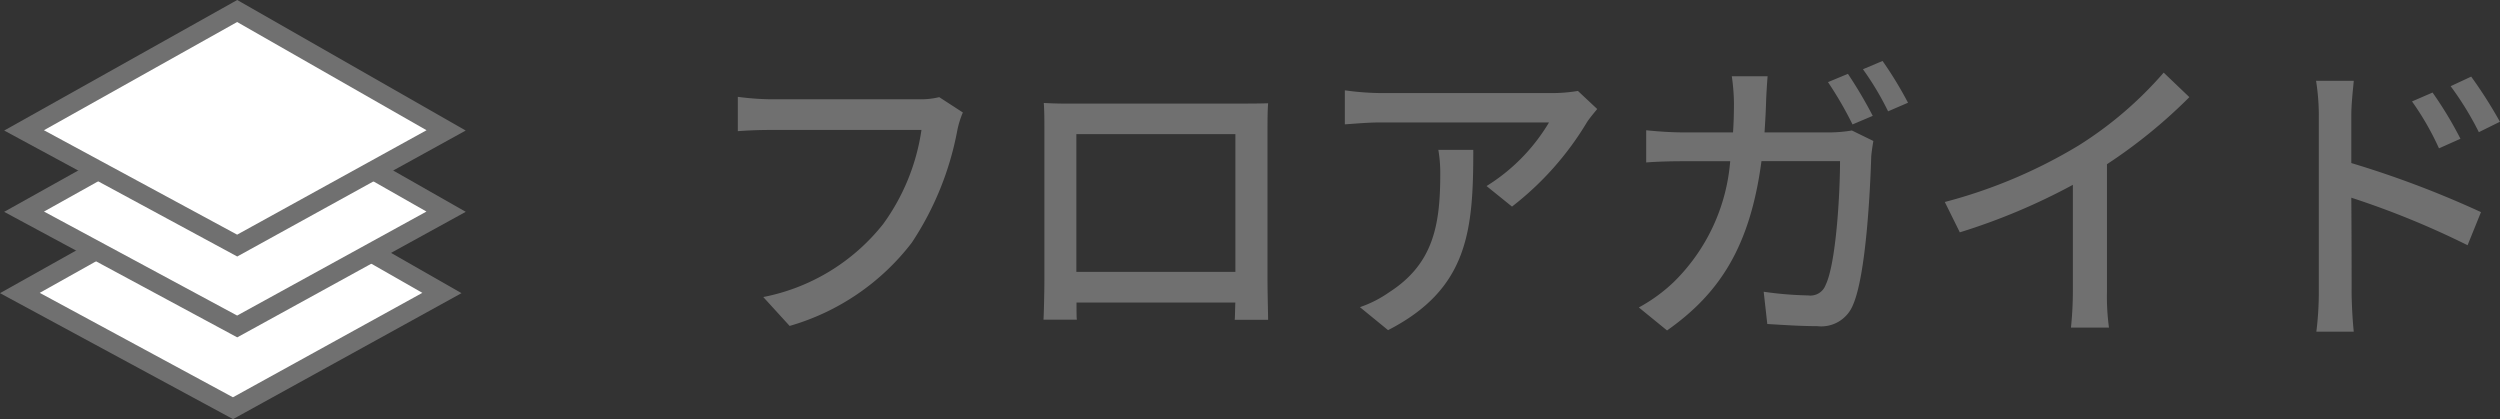
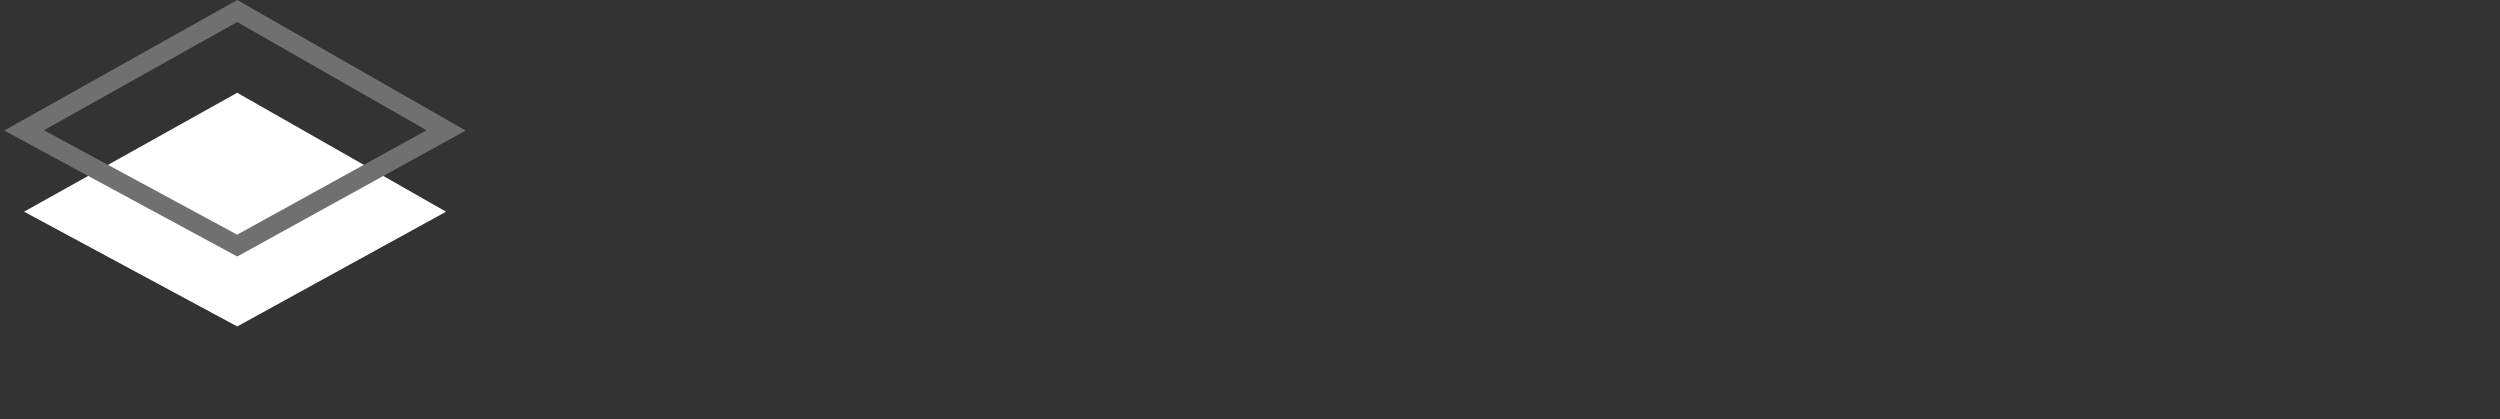
<svg xmlns="http://www.w3.org/2000/svg" width="130.475" height="21.875" viewBox="0 0 130.475 21.875">
  <rect x="0" y="0" width="130.475" height="21.875" fill="#333333" stroke="none" />
  <g transform="translate(-1070.717 -5737.49)">
-     <path d="M13.968-10.64l-1.232-.8a4.077,4.077,0,0,1-1.024.112H3.952a14.349,14.349,0,0,1-1.728-.128v1.792c.4-.032,1.04-.064,1.728-.064h7.856a11.049,11.049,0,0,1-2,4.912A10.555,10.555,0,0,1,3.552-1.008L4.928.5A12.33,12.33,0,0,0,11.3-3.84,15.862,15.862,0,0,0,13.68-9.712,4.862,4.862,0,0,1,13.968-10.64Zm4.224-.5c.032.416.032.976.032,1.392v7.856c0,.64-.032,1.92-.048,2.064H19.92C19.9.1,19.9-.288,19.9-.72h8.288c-.016.448-.016.816-.032.9H29.9c0-.128-.032-1.5-.032-2.064V-9.744c0-.448,0-.944.032-1.376-.528.016-1.1.016-1.472.016H19.744C19.344-11.1,18.832-11.1,18.192-11.136Zm1.7,1.632h8.3V-2.32h-8.3Zm27.184-1.312-1.008-.944a8.233,8.233,0,0,1-1.328.112H35.792a14.338,14.338,0,0,1-1.888-.144v1.776c.688-.048,1.248-.1,1.888-.1H44.56A9.8,9.8,0,0,1,41.3-6.8l1.328,1.072a15.845,15.845,0,0,0,3.92-4.416C46.672-10.336,46.928-10.64,47.072-10.816ZM40.608-8.688H38.784a7.109,7.109,0,0,1,.1,1.28c0,2.656-.368,4.672-2.656,6.144a6.074,6.074,0,0,1-1.536.784L36.16.72C40.368-1.44,40.608-4.512,40.608-8.688ZM60.16-12.656l-1.04.432a19.244,19.244,0,0,1,1.28,2.208l1.056-.448A23.186,23.186,0,0,0,60.16-12.656Zm1.808-.672-1.024.432A14.988,14.988,0,0,1,62.256-10.7l1.04-.448A19.839,19.839,0,0,0,61.968-13.328Zm-6,.8H54.1a10.625,10.625,0,0,1,.112,1.392q0,.816-.048,1.536H51.584c-.624,0-1.344-.048-1.952-.112v1.68c.608-.048,1.36-.064,1.952-.064h2.432a9.945,9.945,0,0,1-2.928,6.288,8.538,8.538,0,0,1-1.84,1.344L50.72.736C53.472-1.2,55.056-3.648,55.648-8.1h4.1c0,1.728-.208,5.344-.752,6.464a.846.846,0,0,1-.912.544,18.318,18.318,0,0,1-2.32-.192L55.952.4c.816.048,1.744.112,2.608.112A1.784,1.784,0,0,0,60.416-.576c.7-1.568.912-6.144.96-7.76.016-.208.064-.544.112-.816L60.368-9.7a7.275,7.275,0,0,1-1.1.1H55.808c.032-.5.064-1.024.08-1.568C55.9-11.552,55.936-12.144,55.968-12.528Zm9.248,6.56L66-4.384a32.736,32.736,0,0,0,5.9-2.48V-1.3a18.539,18.539,0,0,1-.1,1.888h1.984A12.032,12.032,0,0,1,73.68-1.3v-6.64a26.991,26.991,0,0,0,4.3-3.5L76.64-12.72a19.75,19.75,0,0,1-4.448,3.808A26.421,26.421,0,0,1,65.216-5.968ZM90.672-11.68l-1.072.464a14.577,14.577,0,0,1,1.408,2.448l1.12-.5A19.725,19.725,0,0,0,90.672-11.68Zm2.016-.832-1.072.5a15.989,15.989,0,0,1,1.472,2.4l1.1-.544A23.758,23.758,0,0,0,92.688-12.512ZM84.736-1.248A16.954,16.954,0,0,1,84.608.8H86.56c-.064-.576-.112-1.552-.112-2.048,0-.528,0-2.736-.016-4.944A44.711,44.711,0,0,1,92.5-3.712l.7-1.728A51.831,51.831,0,0,0,86.432-8v-2.5c0-.576.08-1.264.128-1.792H84.592a11.428,11.428,0,0,1,.144,1.792Z" transform="translate(1107 5754)" fill="#707070" />
    <g transform="translate(-265.246 1232.064)">
-       <path d="M1359,4479.73l11.123-6.23,10.9,6.23-10.9,6.012Z" transform="translate(-22 40.987)" fill="#fff" />
-       <path d="M1370.125,4486.313l-.24-.13-11.922-6.444,12.162-6.813.246.141,11.678,6.672Zm-10.088-6.59,10.083,5.45,9.885-5.45-9.885-5.648Z" transform="translate(-22 40.987)" fill="#707070" />
      <path d="M1359,4479.707l11.123-6.207,10.9,6.207-10.9,5.989Z" transform="translate(-21.781 36.767)" fill="#fff" />
-       <path d="M1370.125,4486.266l-12.165-6.551,12.165-6.789.245.139,11.681,6.649-.784.431Zm-10.085-6.566,10.08,5.428L1380,4479.7l-9.882-5.625Z" transform="translate(-21.781 36.767)" fill="#707070" />
-       <path d="M1359,4479.73l11.123-6.23,10.9,6.23-10.9,6.012Z" transform="translate(-21.781 32.5)" fill="#fff" />
      <path d="M1370.125,4486.313l-.24-.13-11.922-6.444,12.162-6.813.246.141,11.678,6.672Zm-10.088-6.59,10.083,5.45,9.885-5.45-9.885-5.648Z" transform="translate(-21.781 32.5)" fill="#707070" />
    </g>
  </g>
</svg>